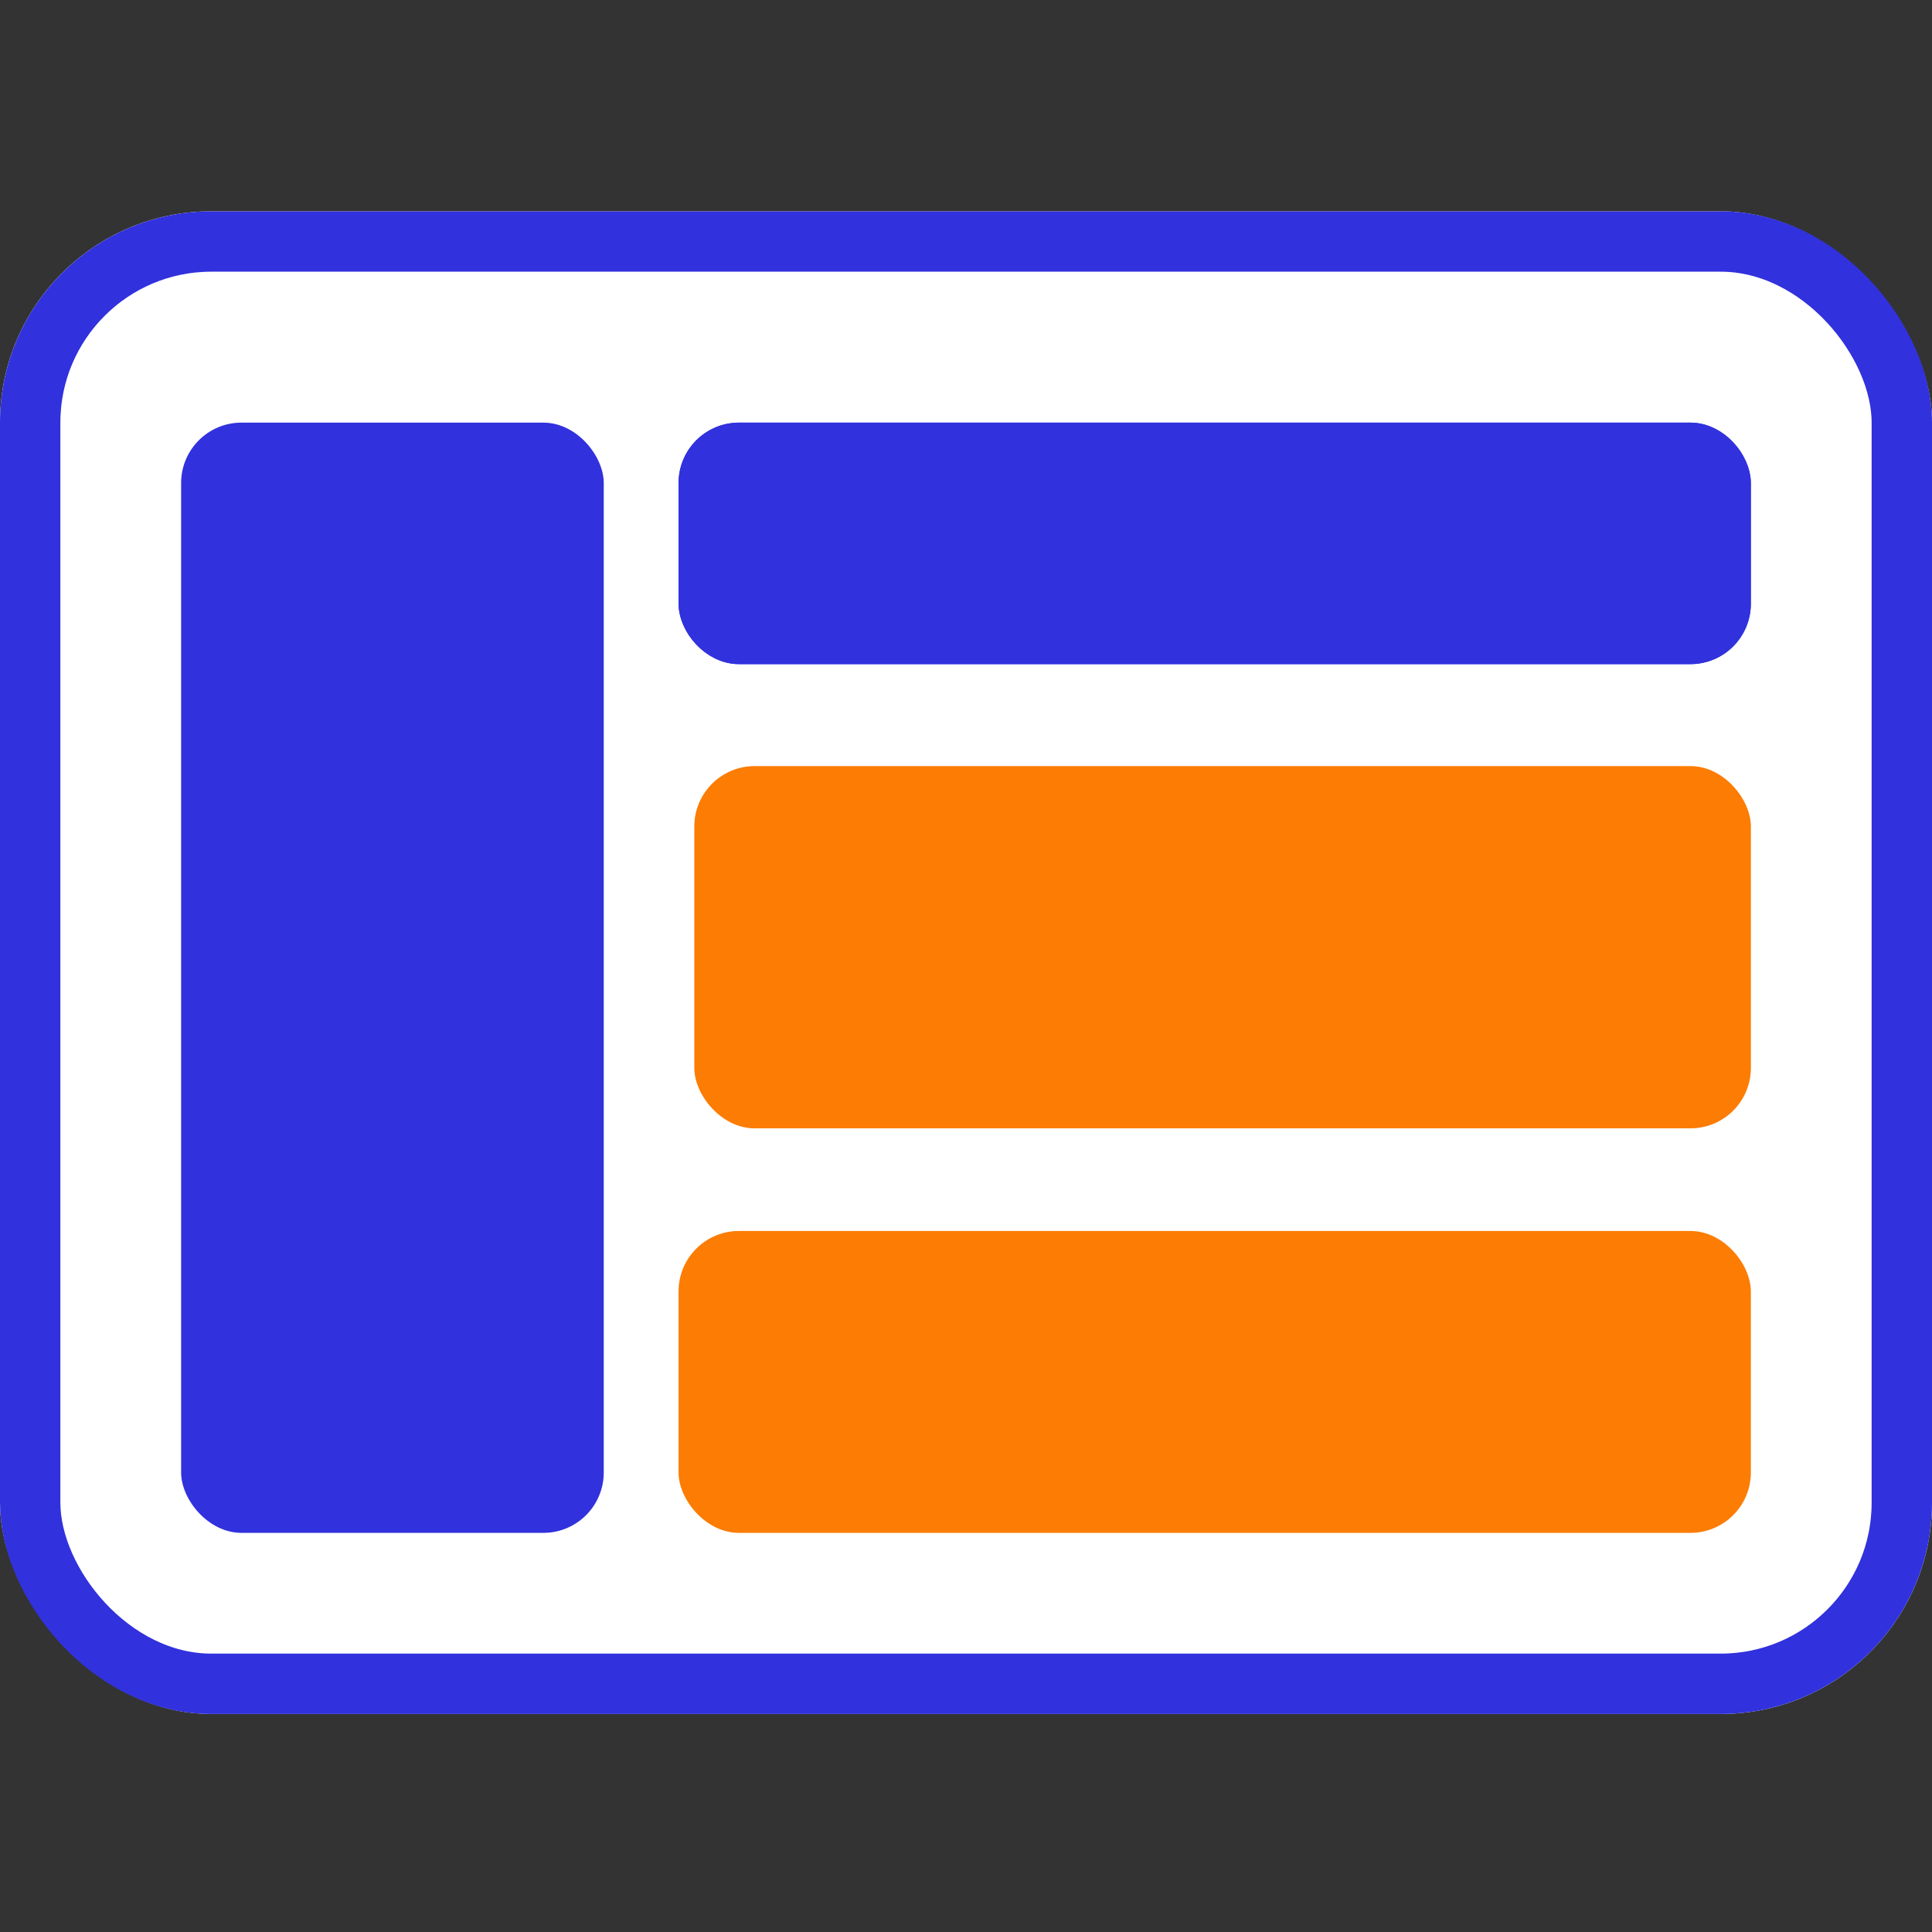
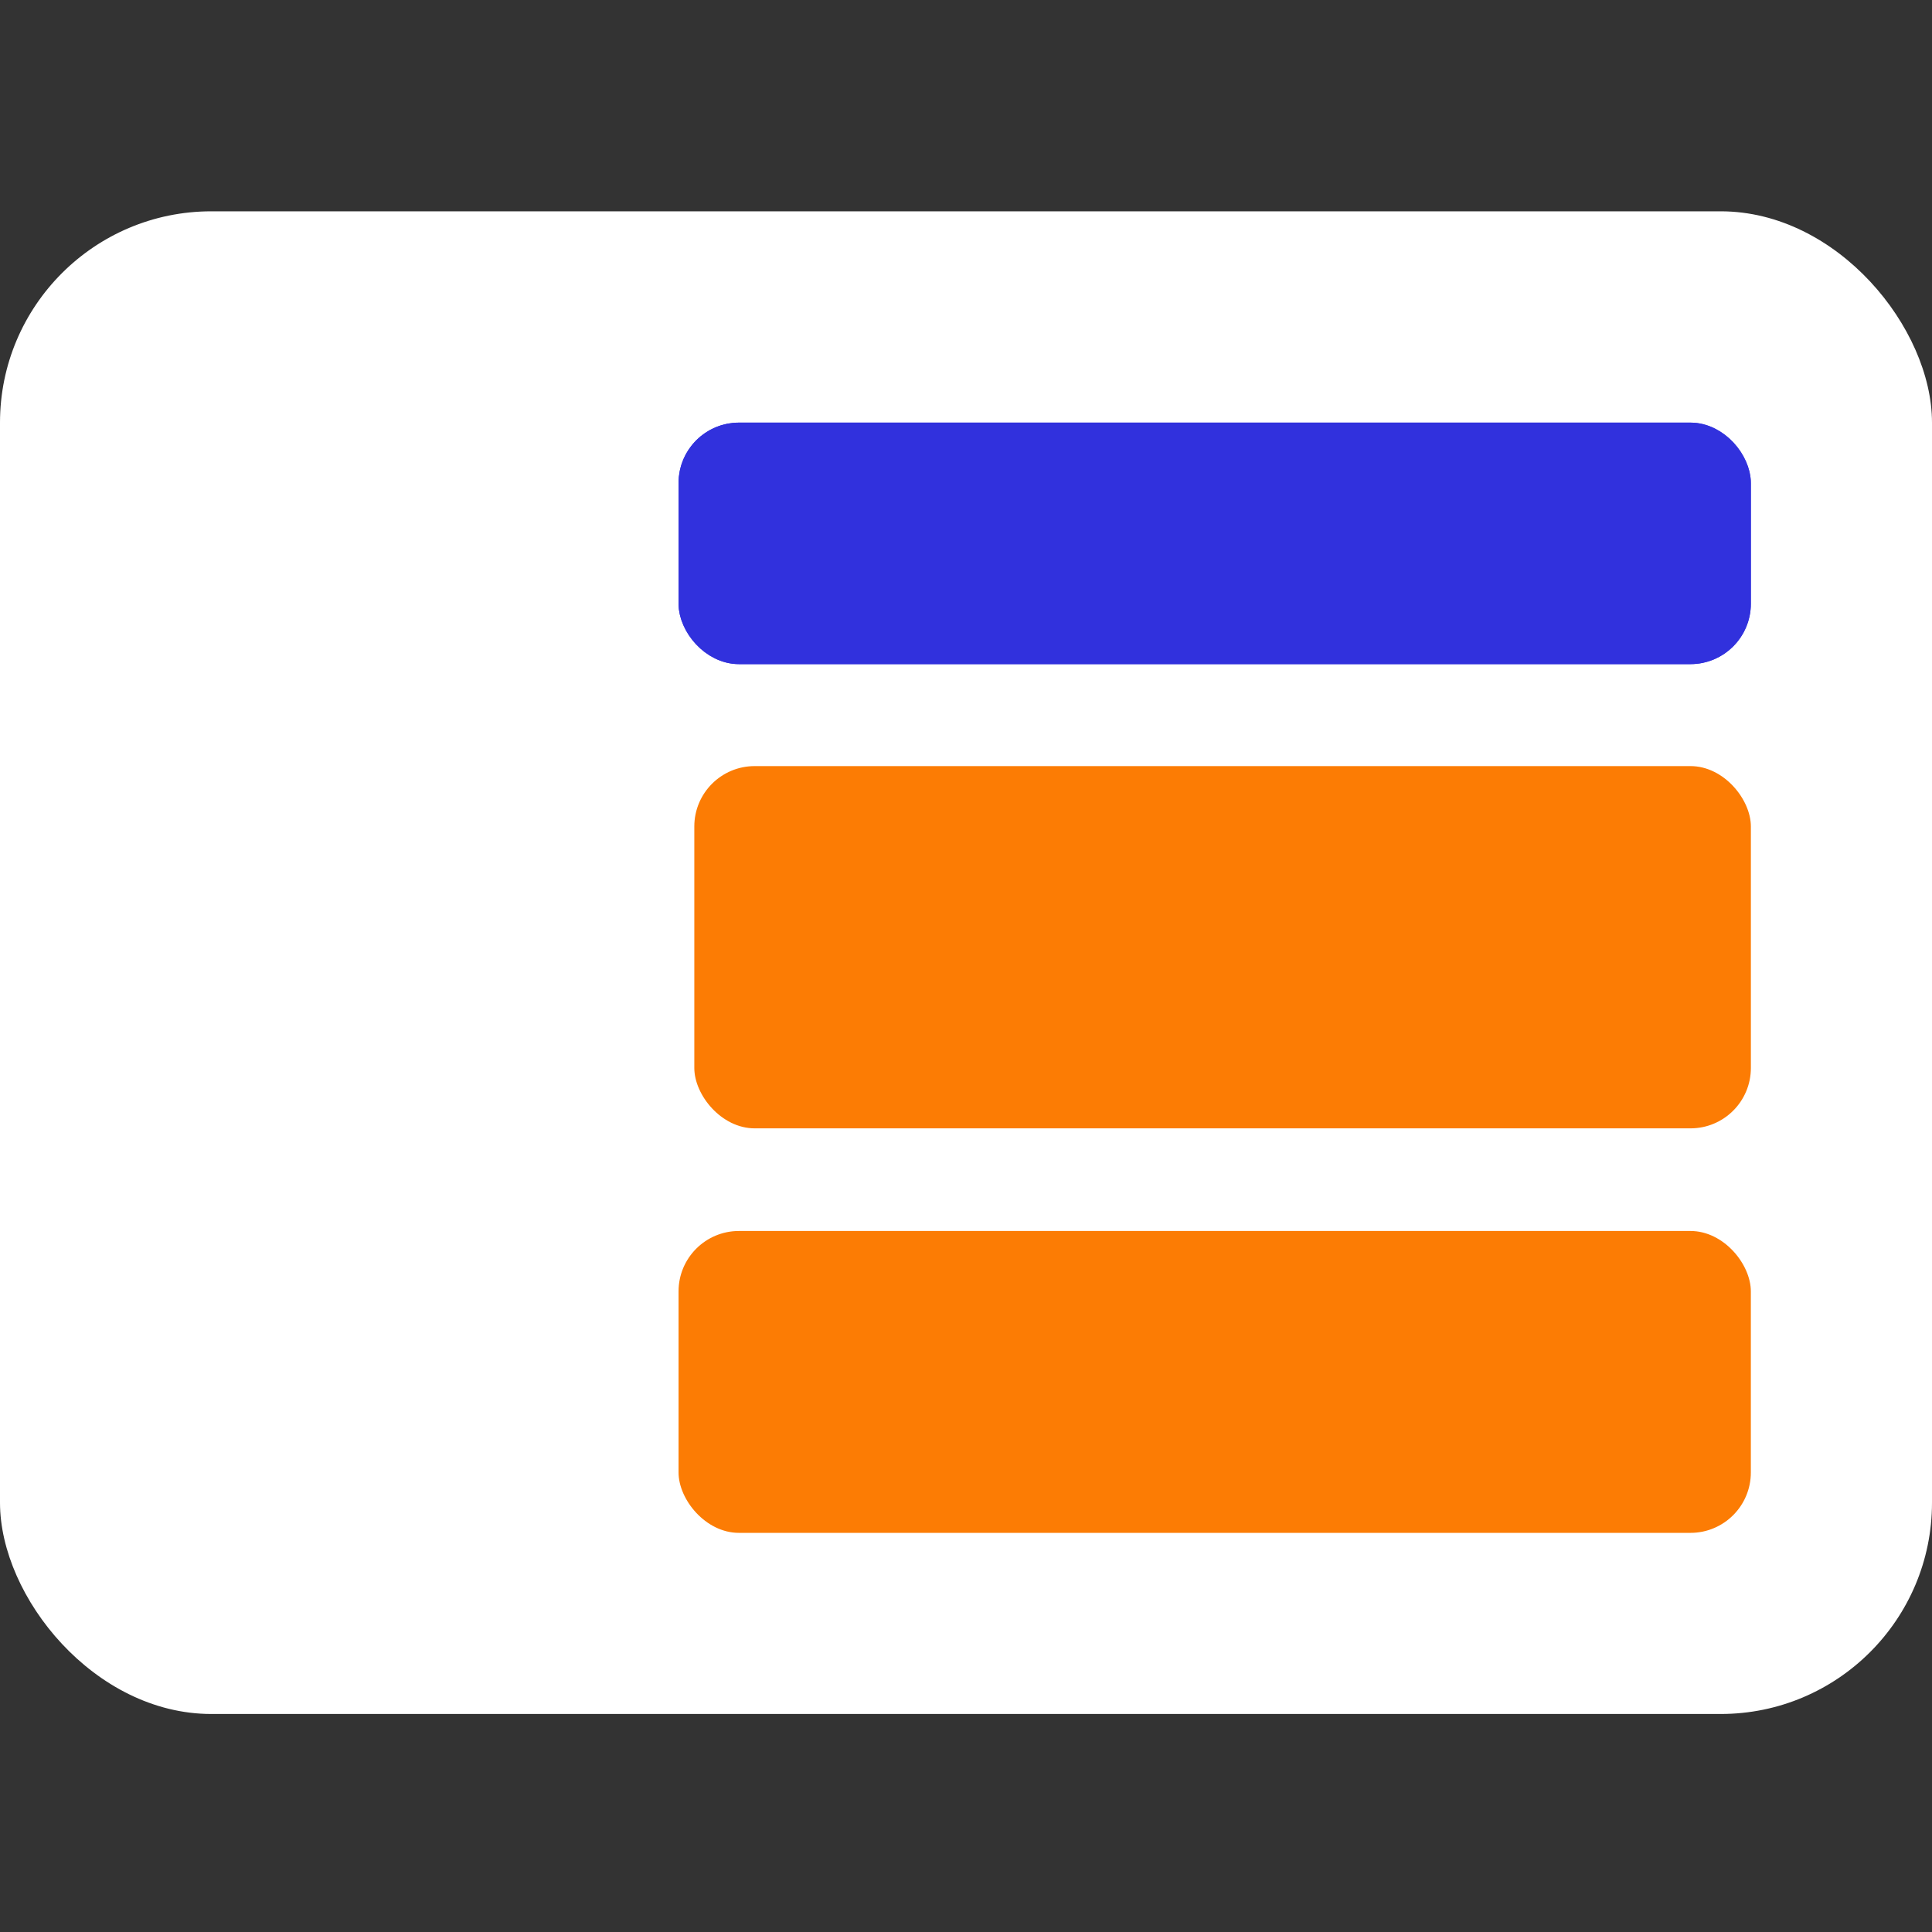
<svg xmlns="http://www.w3.org/2000/svg" width="64" height="64" viewBox="0 0 64 64">
  <rect x="0" y="0" width="64" height="64" fill="#333333" stroke="none" />
  <g id="ic-charge-offerings" transform="translate(-110 -310)">
    <rect id="Rectangle_7167" data-name="Rectangle 7167" width="64" height="64" transform="translate(110 310)" fill="rgba(255,255,255,0)" />
    <g id="Group_40780" data-name="Group 40780" transform="translate(-631 -533)">
      <g id="Rectangle_7186" data-name="Rectangle 7186" transform="translate(741 850)" fill="#fff" stroke="#3131dd" stroke-width="2">
        <rect width="64" height="49.778" rx="7" stroke="none" />
-         <rect x="1" y="1" width="62" height="47.778" rx="6" fill="none" />
      </g>
-       <rect id="Rectangle_7187" data-name="Rectangle 7187" width="14" height="36.778" rx="2" transform="translate(747 857)" fill="#3131dd" />
      <g id="Rectangle_7188" data-name="Rectangle 7188" transform="translate(763.478 857)" fill="#3131dd" stroke="#3131dd" stroke-width="1">
        <rect width="35.521" height="8" rx="2" stroke="none" />
        <rect x="0.5" y="0.5" width="34.521" height="7" rx="1.5" fill="none" />
      </g>
      <rect id="Rectangle_7191" data-name="Rectangle 7191" width="35.521" height="10" rx="2" transform="translate(763.478 883.778)" fill="#fc7c04" />
      <rect id="Rectangle_7190" data-name="Rectangle 7190" width="35" height="12" rx="2" transform="translate(764 868.378)" fill="#fc7c04" />
    </g>
  </g>
</svg>